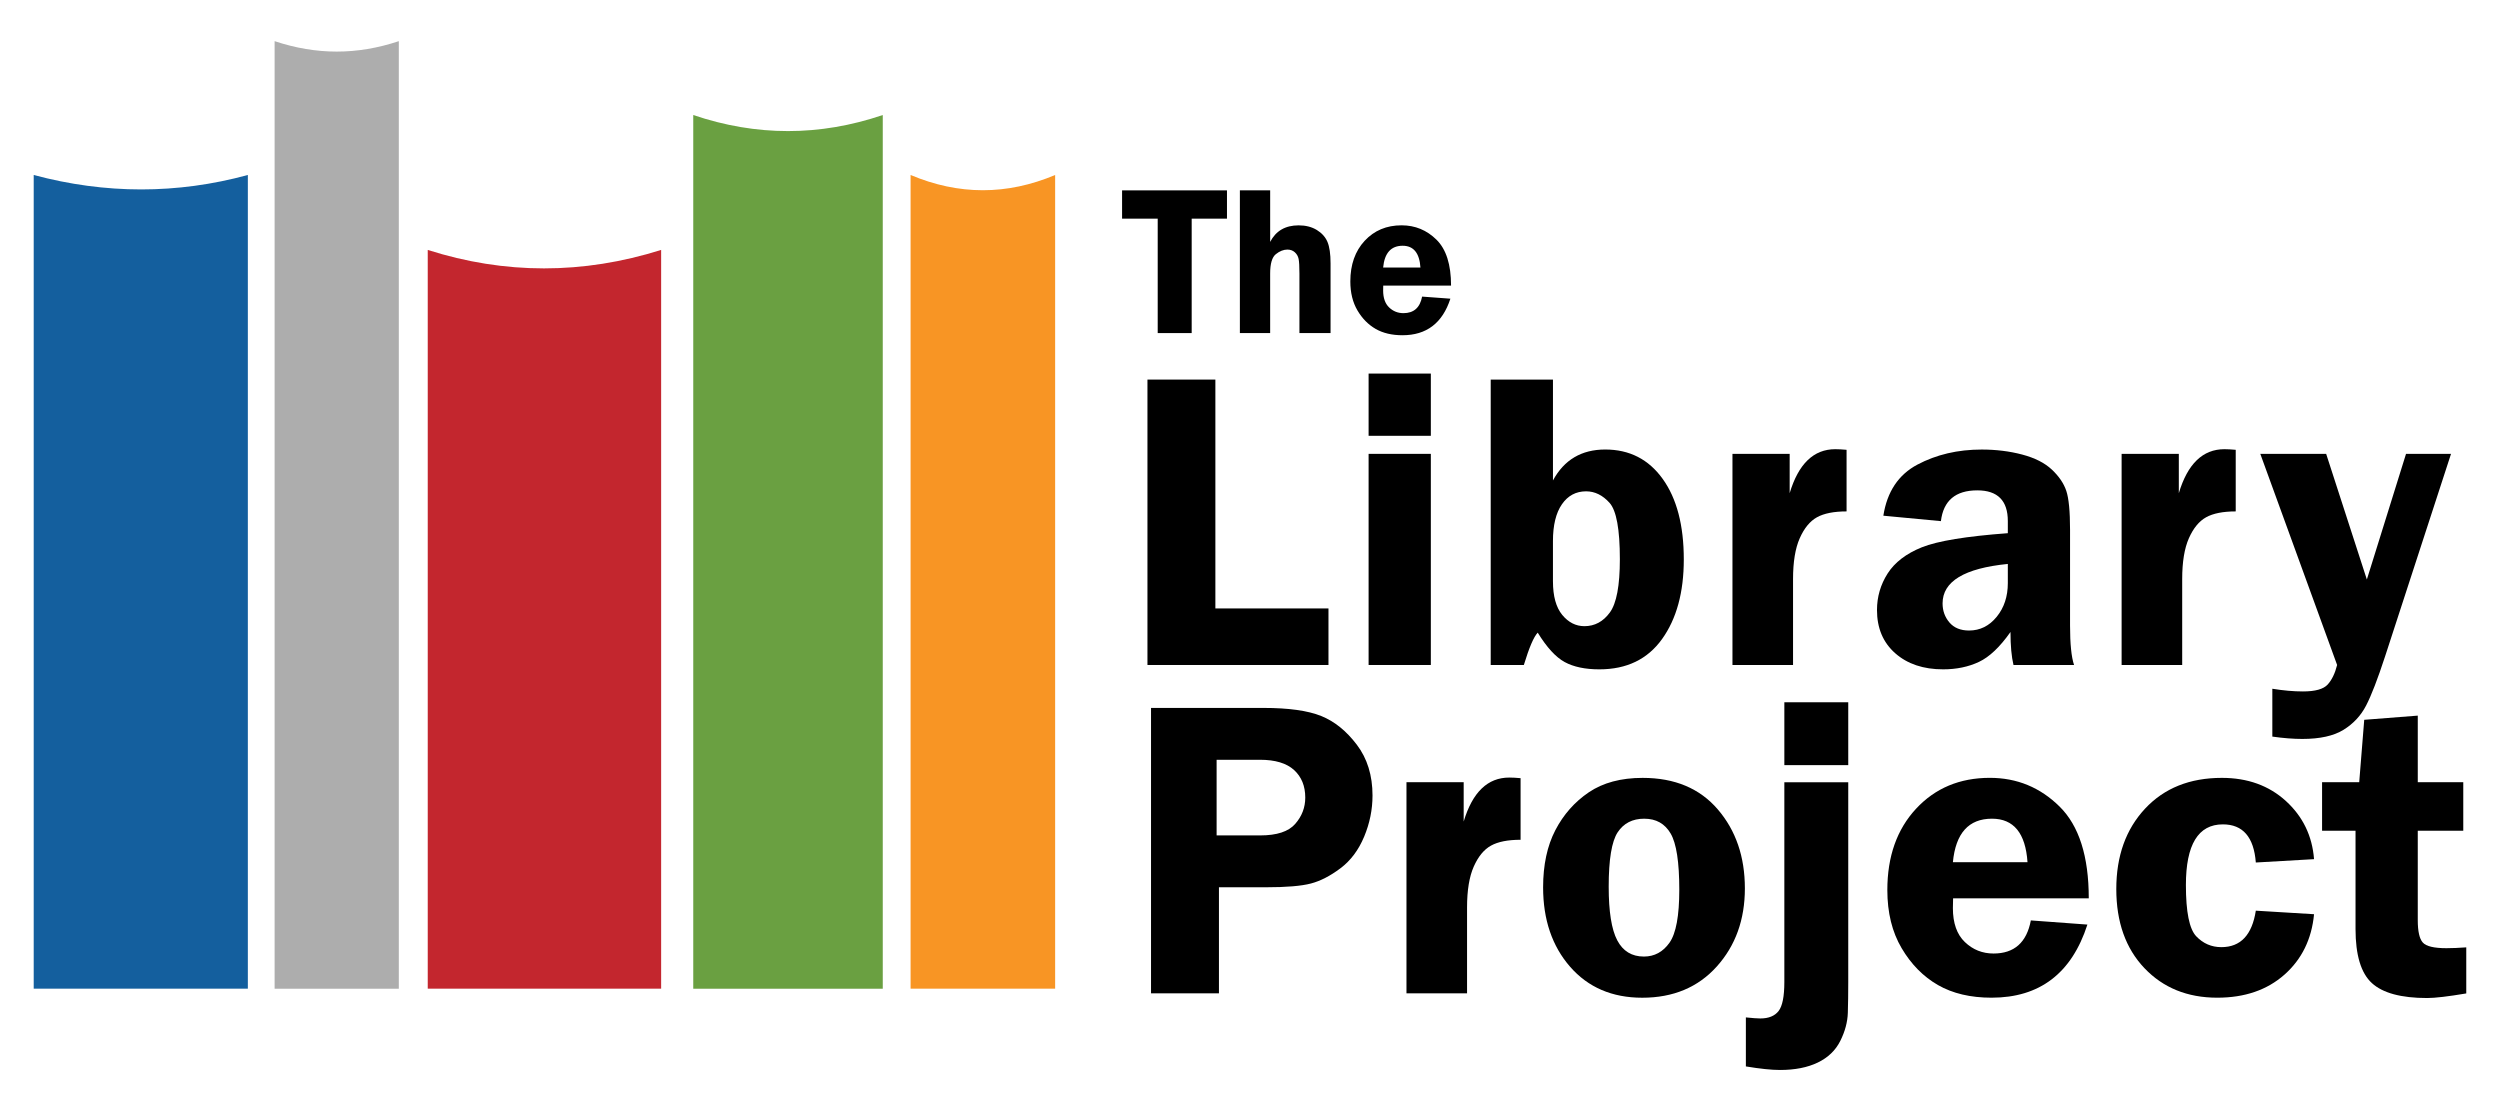
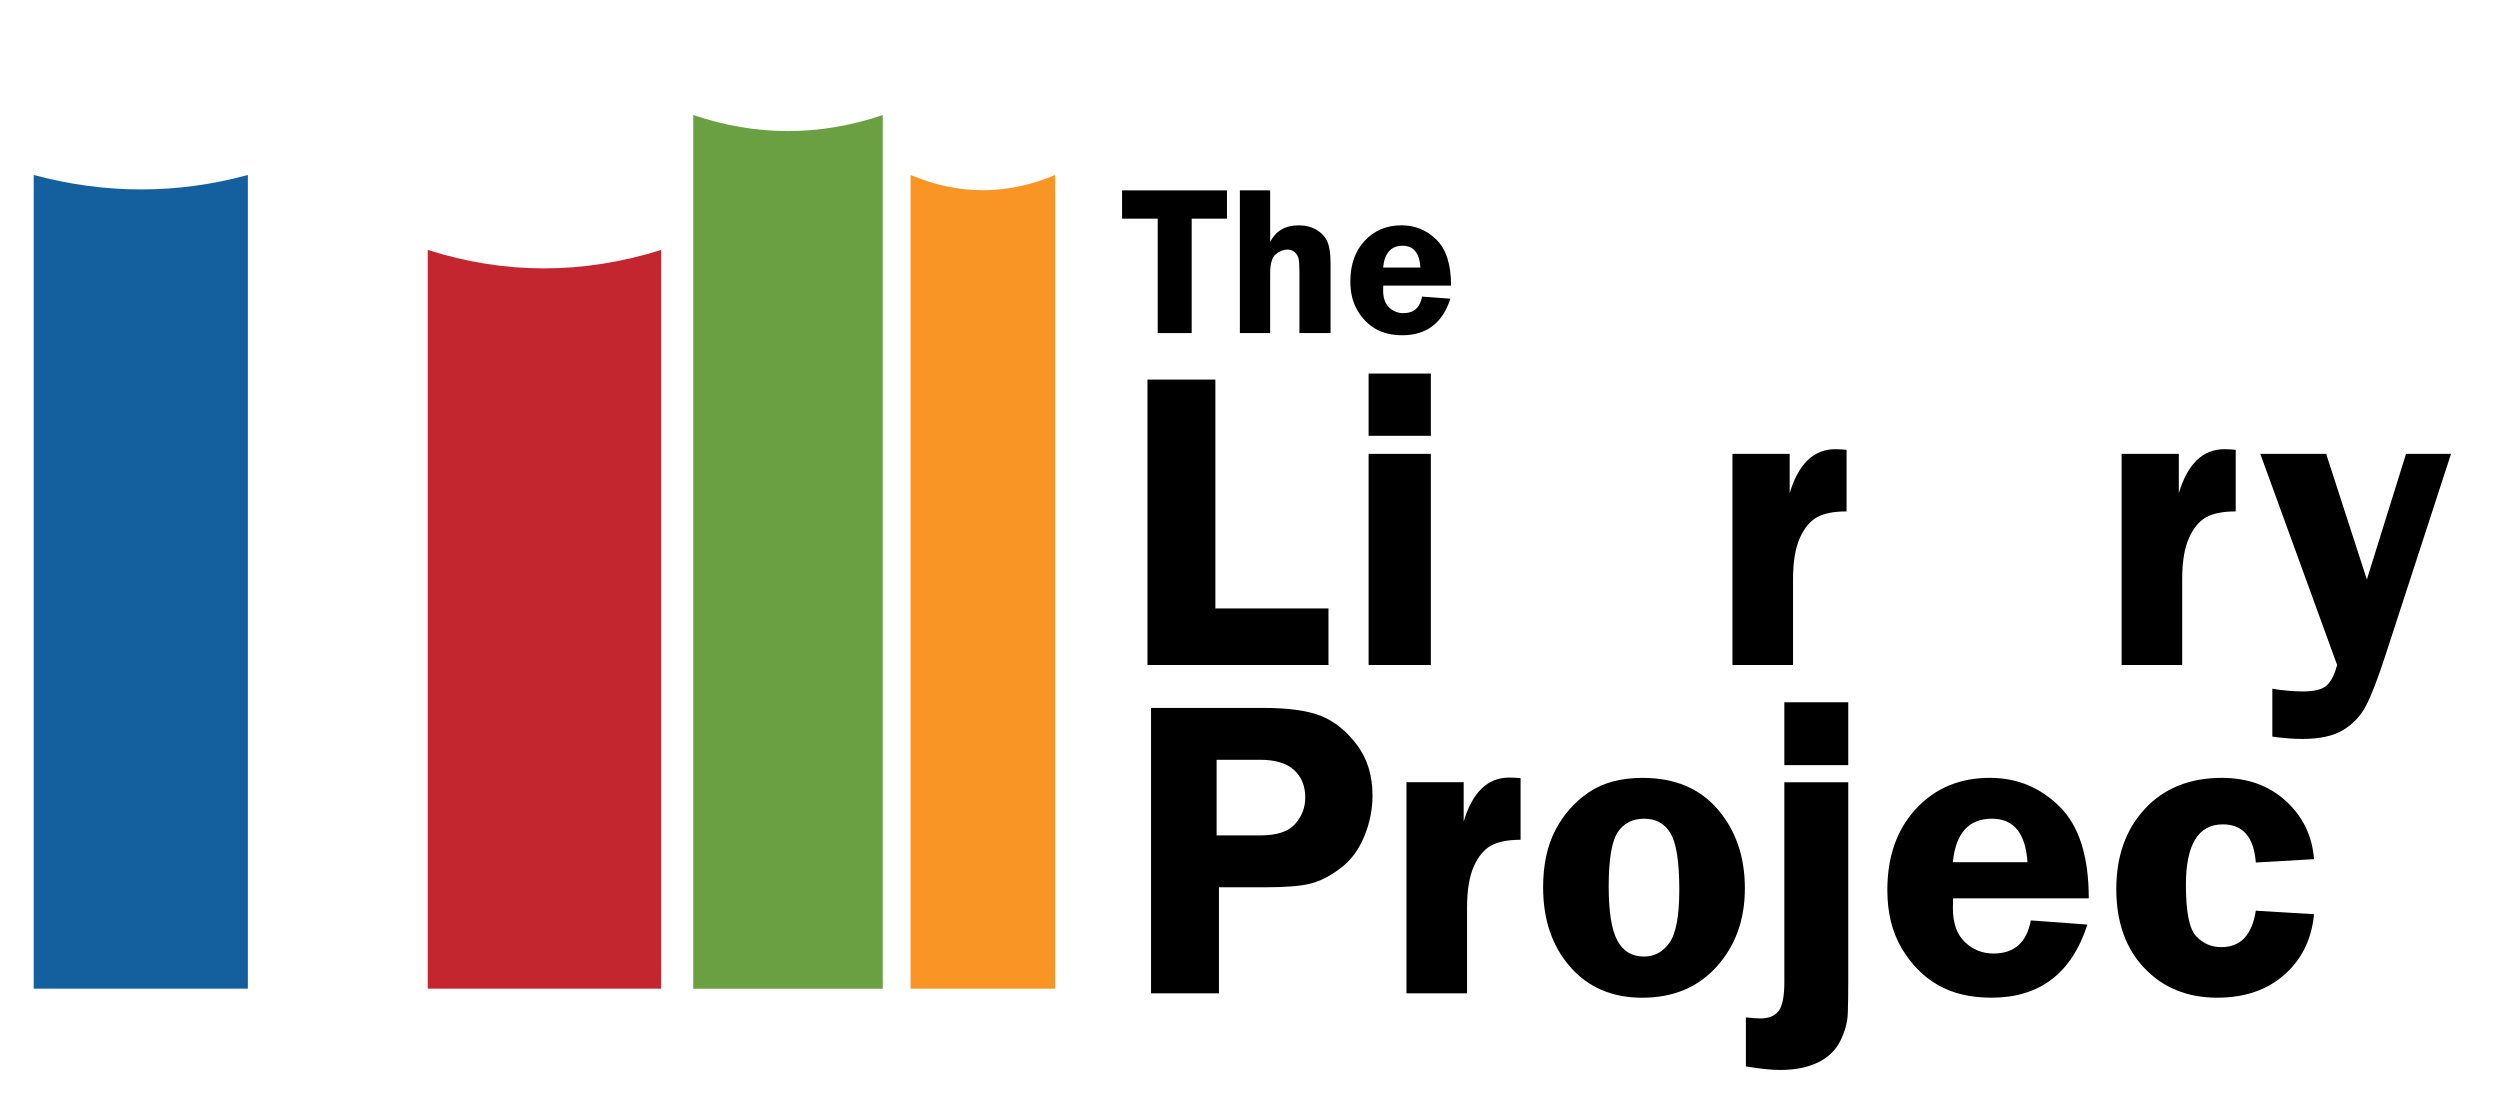
<svg xmlns="http://www.w3.org/2000/svg" version="1.1" width="180" height="80" id="svg3455">
  <defs id="defs3457" />
  <g transform="translate(-178.143,-623.685)" id="layer1">
    <path d="m 195.988,636.284 c -5.088,1.387 -10.252,1.387 -15.418,0 l 0,58.587 15.418,0 0,-58.587 z" id="path38" style="fill:#145f9e;fill-opacity:1;fill-rule:nonzero;stroke:none" />
    <path d="m 225.745,641.68 c -5.628,1.772 -11.255,1.772 -16.805,0 l 0,53.191 16.805,0 0,-53.191 z" id="path42" style="fill:#c3262e;fill-opacity:1;fill-rule:nonzero;stroke:none" />
    <path d="m 254.113,636.284 c -3.469,1.464 -6.938,1.464 -10.408,0 l 0,58.587 10.408,0 0,-58.587 z" id="path46" style="fill:#f89524;fill-opacity:1;fill-rule:nonzero;stroke:none" />
    <path d="m 241.702,631.967 c -4.549,1.541 -9.096,1.541 -13.645,0 l 0,62.905 13.645,0 0,-62.905 z" id="path50" style="fill:#6aa041;fill-opacity:1;fill-rule:nonzero;stroke:none" />
-     <path d="m 206.858,626.648 c -3.006,1.002 -5.936,1.002 -8.943,0 l 0,68.224 8.943,0 0,-68.224 z" id="path54" style="fill:#adadad;fill-opacity:1;fill-rule:nonzero;stroke:none" />
    <path d="m 266.485,637.392 0,2.036 -2.541,0 0,8.239 -2.446,0 0,-8.239 -2.565,0 0,-2.036 7.553,0 z" id="path58" style="fill:#000000;fill-opacity:1;fill-rule:nonzero;stroke:none" />
    <path d="m 269.595,637.392 0,3.71 c 0.41,-0.795 1.094,-1.192 2.05,-1.192 0.511,0 0.948,0.113 1.31,0.335 0.364,0.224 0.619,0.51 0.767,0.861 0.147,0.351 0.221,0.865 0.221,1.542 l 0,5.019 -2.241,0 0,-4.285 c 0,-0.512 -0.02,-0.865 -0.059,-1.055 -0.04,-0.191 -0.131,-0.35 -0.274,-0.479 -0.141,-0.128 -0.32,-0.193 -0.535,-0.193 -0.278,0 -0.555,0.11 -0.829,0.329 -0.274,0.217 -0.411,0.684 -0.411,1.397 l 0,4.285 -2.18,0 0,-10.275 2.18,0 z" id="path62" style="fill:#000000;fill-opacity:1;fill-rule:nonzero;stroke:none" />
    <path d="m 277.729,642.945 2.686,0 c -0.07,-1.044 -0.497,-1.566 -1.28,-1.566 -0.839,0 -1.306,0.522 -1.406,1.566 m 4.89,1.301 -4.883,0 c -0.005,0.135 -0.007,0.253 -0.007,0.352 0,0.54 0.144,0.948 0.431,1.222 0.287,0.275 0.631,0.412 1.032,0.412 0.745,0 1.192,-0.398 1.343,-1.192 l 2.036,0.15 c -0.568,1.755 -1.718,2.632 -3.451,2.632 -0.757,0 -1.4,-0.151 -1.929,-0.455 -0.529,-0.304 -0.965,-0.746 -1.309,-1.327 -0.343,-0.581 -0.515,-1.279 -0.515,-2.091 0,-1.209 0.345,-2.184 1.032,-2.926 0.69,-0.743 1.575,-1.115 2.658,-1.115 0.976,0 1.814,0.346 2.514,1.036 0.699,0.69 1.048,1.791 1.048,3.301" id="path66" style="fill:#000000;fill-opacity:1;fill-rule:nonzero;stroke:none" />
    <path d="m 265.65,667.493 8.143,0 0,4.071 -13.033,0 0,-20.549 4.89,0 0,16.477 z" id="path70" style="fill:#000000;fill-opacity:1;fill-rule:nonzero;stroke:none" />
    <path d="m 281.163,671.564 -4.481,0 0,-15.201 4.481,0 0,15.201 z m 0,-16.501 -4.481,0 0,-4.481 4.481,0 0,4.481 z" id="path72" style="fill:#000000;fill-opacity:1;fill-rule:nonzero;stroke:none" />
-     <path d="m 289.956,665.549 c 0,1.064 0.223,1.866 0.667,2.409 0.446,0.541 0.979,0.812 1.599,0.812 0.74,0 1.351,-0.329 1.831,-0.986 0.48,-0.657 0.72,-1.934 0.72,-3.831 0,-2.156 -0.247,-3.511 -0.743,-4.064 -0.495,-0.551 -1.059,-0.828 -1.689,-0.828 -0.73,0 -1.311,0.311 -1.741,0.934 -0.43,0.621 -0.645,1.505 -0.645,2.649 l 0,2.905 z m 0,-14.534 0,7.263 c 0.802,-1.484 2.056,-2.228 3.763,-2.228 1.745,0 3.124,0.705 4.136,2.114 1.014,1.409 1.521,3.342 1.521,5.799 0,2.369 -0.522,4.279 -1.565,5.734 -1.044,1.455 -2.547,2.181 -4.514,2.181 -1.022,0 -1.855,-0.175 -2.498,-0.526 -0.641,-0.349 -1.288,-1.055 -1.94,-2.116 -0.282,0.291 -0.616,1.067 -1,2.329 l -2.385,0 0,-20.549 4.481,0 z" id="path76" style="fill:#000000;fill-opacity:1;fill-rule:nonzero;stroke:none" />
    <path d="m 307.24,671.564 -4.36,0 0,-15.201 4.119,0 0,2.831 c 0.632,-2.111 1.726,-3.167 3.283,-3.167 0.22,0 0.491,0.014 0.814,0.044 l 0,4.436 c -0.914,0 -1.624,0.141 -2.131,0.421 -0.506,0.281 -0.92,0.785 -1.242,1.512 -0.321,0.726 -0.481,1.708 -0.481,2.94 l 0,6.184 z" id="path80" style="fill:#000000;fill-opacity:1;fill-rule:nonzero;stroke:none" />
-     <path d="m 322.705,664.289 c -3.132,0.311 -4.697,1.259 -4.697,2.841 0,0.531 0.165,0.989 0.495,1.375 0.33,0.385 0.8,0.578 1.411,0.578 0.79,0 1.452,-0.328 1.988,-0.984 0.536,-0.655 0.804,-1.465 0.804,-2.428 l 0,-1.383 z m 4.77,7.276 -4.361,0 c -0.144,-0.601 -0.216,-1.394 -0.216,-2.377 -0.761,1.083 -1.519,1.801 -2.275,2.156 -0.756,0.355 -1.615,0.534 -2.576,0.534 -1.421,0 -2.57,-0.385 -3.446,-1.157 -0.876,-0.771 -1.315,-1.81 -1.315,-3.112 0,-0.954 0.256,-1.83 0.766,-2.632 0.511,-0.801 1.333,-1.431 2.464,-1.887 1.133,-0.455 3.195,-0.794 6.19,-1.015 l 0,-0.873 c 0,-1.474 -0.733,-2.211 -2.199,-2.211 -1.567,0 -2.44,0.74 -2.619,2.216 l -4.144,-0.391 c 0.27,-1.729 1.087,-2.954 2.45,-3.678 1.364,-0.724 2.908,-1.086 4.631,-1.086 1.032,0 2.005,0.12 2.917,0.361 0.912,0.241 1.624,0.603 2.135,1.084 0.511,0.481 0.858,0.991 1.038,1.528 0.18,0.536 0.271,1.472 0.271,2.806 l 0,6.891 c 0,1.325 0.096,2.272 0.289,2.845" id="path84" style="fill:#000000;fill-opacity:1;fill-rule:nonzero;stroke:none" />
    <path d="m 335.259,671.564 -4.36,0 0,-15.201 4.119,0 0,2.831 c 0.632,-2.111 1.726,-3.167 3.283,-3.167 0.22,0 0.491,0.014 0.814,0.044 l 0,4.436 c -0.914,0 -1.624,0.141 -2.131,0.421 -0.506,0.281 -0.92,0.785 -1.242,1.512 -0.321,0.726 -0.481,1.708 -0.481,2.94 l 0,6.184 z" id="path88" style="fill:#000000;fill-opacity:1;fill-rule:nonzero;stroke:none" />
    <path d="m 354.617,656.363 -4.75,14.588 c -0.532,1.625 -0.985,2.803 -1.364,3.533 -0.376,0.729 -0.92,1.311 -1.629,1.749 -0.709,0.438 -1.698,0.656 -2.964,0.656 -0.634,0 -1.354,-0.055 -2.159,-0.169 l 0,-3.445 c 0.796,0.129 1.53,0.194 2.204,0.194 0.886,0 1.48,-0.166 1.782,-0.499 0.301,-0.333 0.527,-0.801 0.679,-1.405 l -5.531,-15.201 4.742,0 2.93,9.046 2.82,-9.046 3.239,0 z" id="path92" style="fill:#000000;fill-opacity:1;fill-rule:nonzero;stroke:none" />
    <path d="m 265.738,683.835 3.139,0 c 1.198,0 2.038,-0.275 2.52,-0.828 0.484,-0.551 0.725,-1.183 0.725,-1.895 0,-0.833 -0.269,-1.494 -0.807,-1.985 -0.537,-0.491 -1.356,-0.738 -2.451,-0.738 l -3.125,0 0,5.445 z m 0.169,3.734 0,7.636 -4.89,0 0,-20.549 8.101,0 c 1.808,0 3.19,0.194 4.149,0.58 0.959,0.386 1.815,1.076 2.567,2.069 0.754,0.994 1.13,2.211 1.13,3.658 0,1.014 -0.201,2.001 -0.603,2.964 -0.403,0.964 -0.97,1.722 -1.702,2.272 -0.734,0.552 -1.444,0.919 -2.132,1.099 -0.688,0.181 -1.764,0.271 -3.23,0.271 l -3.39,0 z" id="path96" style="fill:#000000;fill-opacity:1;fill-rule:nonzero;stroke:none" />
    <path d="m 283.769,695.206 -4.36,0 0,-15.201 4.119,0 0,2.831 c 0.632,-2.112 1.726,-3.167 3.283,-3.167 0.22,0 0.491,0.014 0.814,0.044 l 0,4.436 c -0.914,0 -1.624,0.14 -2.131,0.421 -0.506,0.28 -0.92,0.785 -1.242,1.512 -0.321,0.726 -0.481,1.708 -0.481,2.94 l 0,6.184 z" id="path100" style="fill:#000000;fill-opacity:1;fill-rule:nonzero;stroke:none" />
    <path d="m 296.533,682.631 c -0.85,0 -1.489,0.328 -1.92,0.983 -0.429,0.656 -0.644,1.96 -0.644,3.913 0,1.791 0.204,3.079 0.614,3.859 0.41,0.781 1.05,1.171 1.92,1.171 0.759,0 1.375,-0.333 1.845,-0.999 0.469,-0.665 0.704,-1.934 0.704,-3.806 0,-1.991 -0.206,-3.342 -0.623,-4.054 -0.415,-0.711 -1.046,-1.066 -1.896,-1.066 m -0.12,-2.94 c 2.314,0 4.119,0.759 5.415,2.274 1.298,1.514 1.946,3.41 1.946,5.686 0,2.246 -0.674,4.119 -2.021,5.619 -1.347,1.5 -3.138,2.25 -5.37,2.25 -2.164,0 -3.894,-0.743 -5.191,-2.228 -1.296,-1.485 -1.945,-3.39 -1.945,-5.716 0,-1.616 0.294,-2.987 0.879,-4.115 0.586,-1.129 1.39,-2.039 2.411,-2.731 1.022,-0.691 2.314,-1.039 3.876,-1.039" id="path104" style="fill:#000000;fill-opacity:1;fill-rule:nonzero;stroke:none" />
    <path d="m 311.217,678.776 -4.601,0 0,-4.529 4.601,0 0,4.529 z m 0,1.229 0,14.39 c 0,0.802 -0.01,1.539 -0.03,2.208 -0.02,0.667 -0.201,1.343 -0.542,2.026 -0.341,0.682 -0.882,1.202 -1.621,1.559 -0.739,0.356 -1.645,0.535 -2.72,0.535 -0.614,0 -1.433,-0.085 -2.458,-0.256 l 0,-3.529 c 0.472,0.05 0.819,0.076 1.039,0.076 0.603,0 1.041,-0.18 1.317,-0.536 0.276,-0.356 0.414,-1.051 0.414,-2.086 l 0,-14.386 4.601,0 z" id="path106" style="fill:#000000;fill-opacity:1;fill-rule:nonzero;stroke:none" />
    <path d="m 318.751,685.763 5.372,0 c -0.14,-2.089 -0.993,-3.132 -2.56,-3.132 -1.675,0 -2.612,1.044 -2.812,3.132 m 9.781,2.601 -9.766,0 c -0.01,0.27 -0.015,0.505 -0.015,0.705 0,1.08 0.287,1.896 0.863,2.445 0.575,0.55 1.264,0.825 2.064,0.825 1.491,0 2.386,-0.795 2.686,-2.384 l 4.072,0.3 c -1.134,3.509 -3.435,5.264 -6.902,5.264 -1.515,0 -2.8,-0.304 -3.857,-0.91 -1.058,-0.608 -1.93,-1.492 -2.616,-2.655 -0.688,-1.164 -1.03,-2.558 -1.03,-4.183 0,-2.417 0.688,-4.369 2.065,-5.853 1.377,-1.485 3.149,-2.228 5.314,-2.228 1.954,0 3.629,0.69 5.026,2.071 1.397,1.38 2.098,3.58 2.098,6.601" id="path110" style="fill:#000000;fill-opacity:1;fill-rule:nonzero;stroke:none" />
    <path d="m 344.754,689.51 c -0.171,1.792 -0.881,3.243 -2.13,4.349 -1.249,1.106 -2.861,1.66 -4.838,1.66 -2.149,0 -3.896,-0.71 -5.246,-2.129 -1.349,-1.419 -2.024,-3.317 -2.024,-5.695 0,-2.377 0.69,-4.305 2.069,-5.784 1.38,-1.48 3.224,-2.219 5.531,-2.219 1.856,0 3.394,0.556 4.614,1.669 1.219,1.114 1.894,2.509 2.024,4.184 l -4.192,0.241 c -0.14,-1.83 -0.931,-2.746 -2.374,-2.746 -1.774,0 -2.66,1.456 -2.66,4.367 0,1.939 0.247,3.169 0.744,3.691 0.496,0.521 1.1,0.782 1.811,0.782 1.383,0 2.209,-0.876 2.479,-2.626 l 4.192,0.255 z" id="path114" style="fill:#000000;fill-opacity:1;fill-rule:nonzero;stroke:none" />
-     <path d="m 352.222,683.498 0,6.435 c 0,0.805 0.12,1.343 0.361,1.613 0.241,0.273 0.809,0.409 1.701,0.409 0.411,0 0.889,-0.021 1.43,-0.06 l 0,3.317 c -1.306,0.22 -2.245,0.331 -2.817,0.331 -1.87,0 -3.196,-0.359 -3.98,-1.076 -0.784,-0.719 -1.176,-2.016 -1.176,-3.893 l 0,-7.076 -2.409,0 0,-3.493 2.674,0 0.361,-4.494 3.855,-0.301 0,4.795 3.276,0 0,3.493 -3.276,0 z" id="path118" style="fill:#000000;fill-opacity:1;fill-rule:nonzero;stroke:none" />
  </g>
</svg>